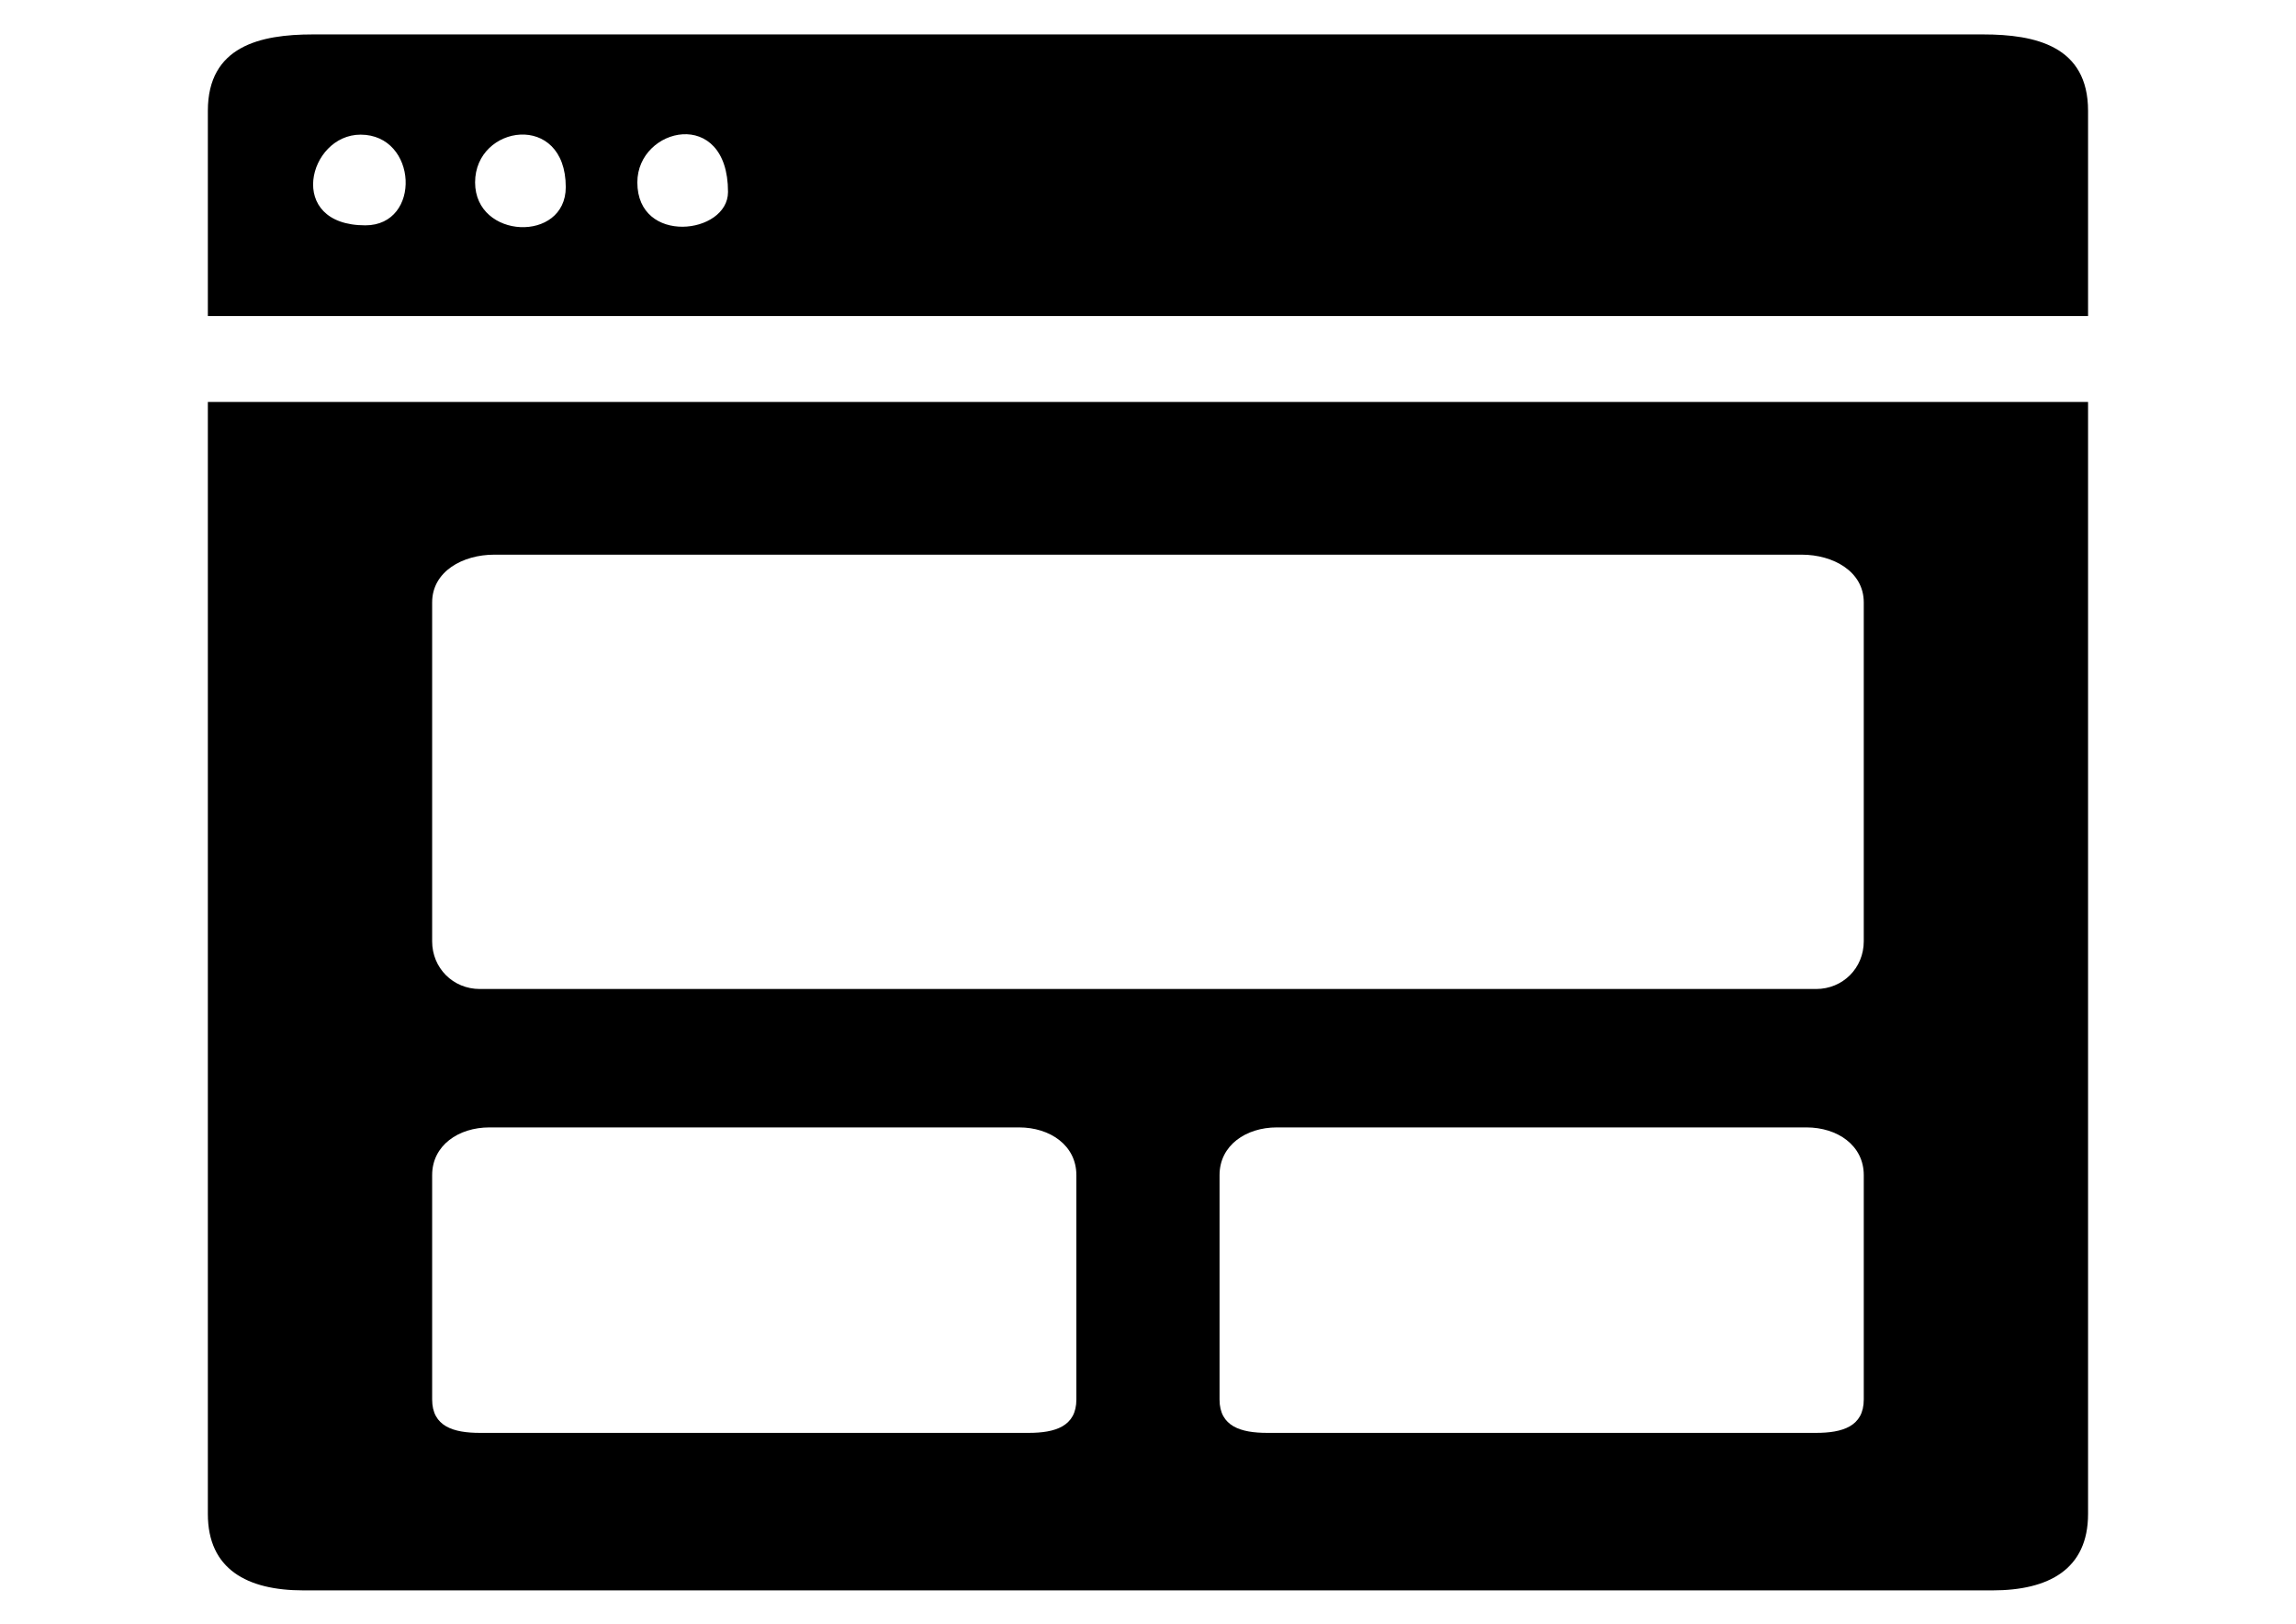
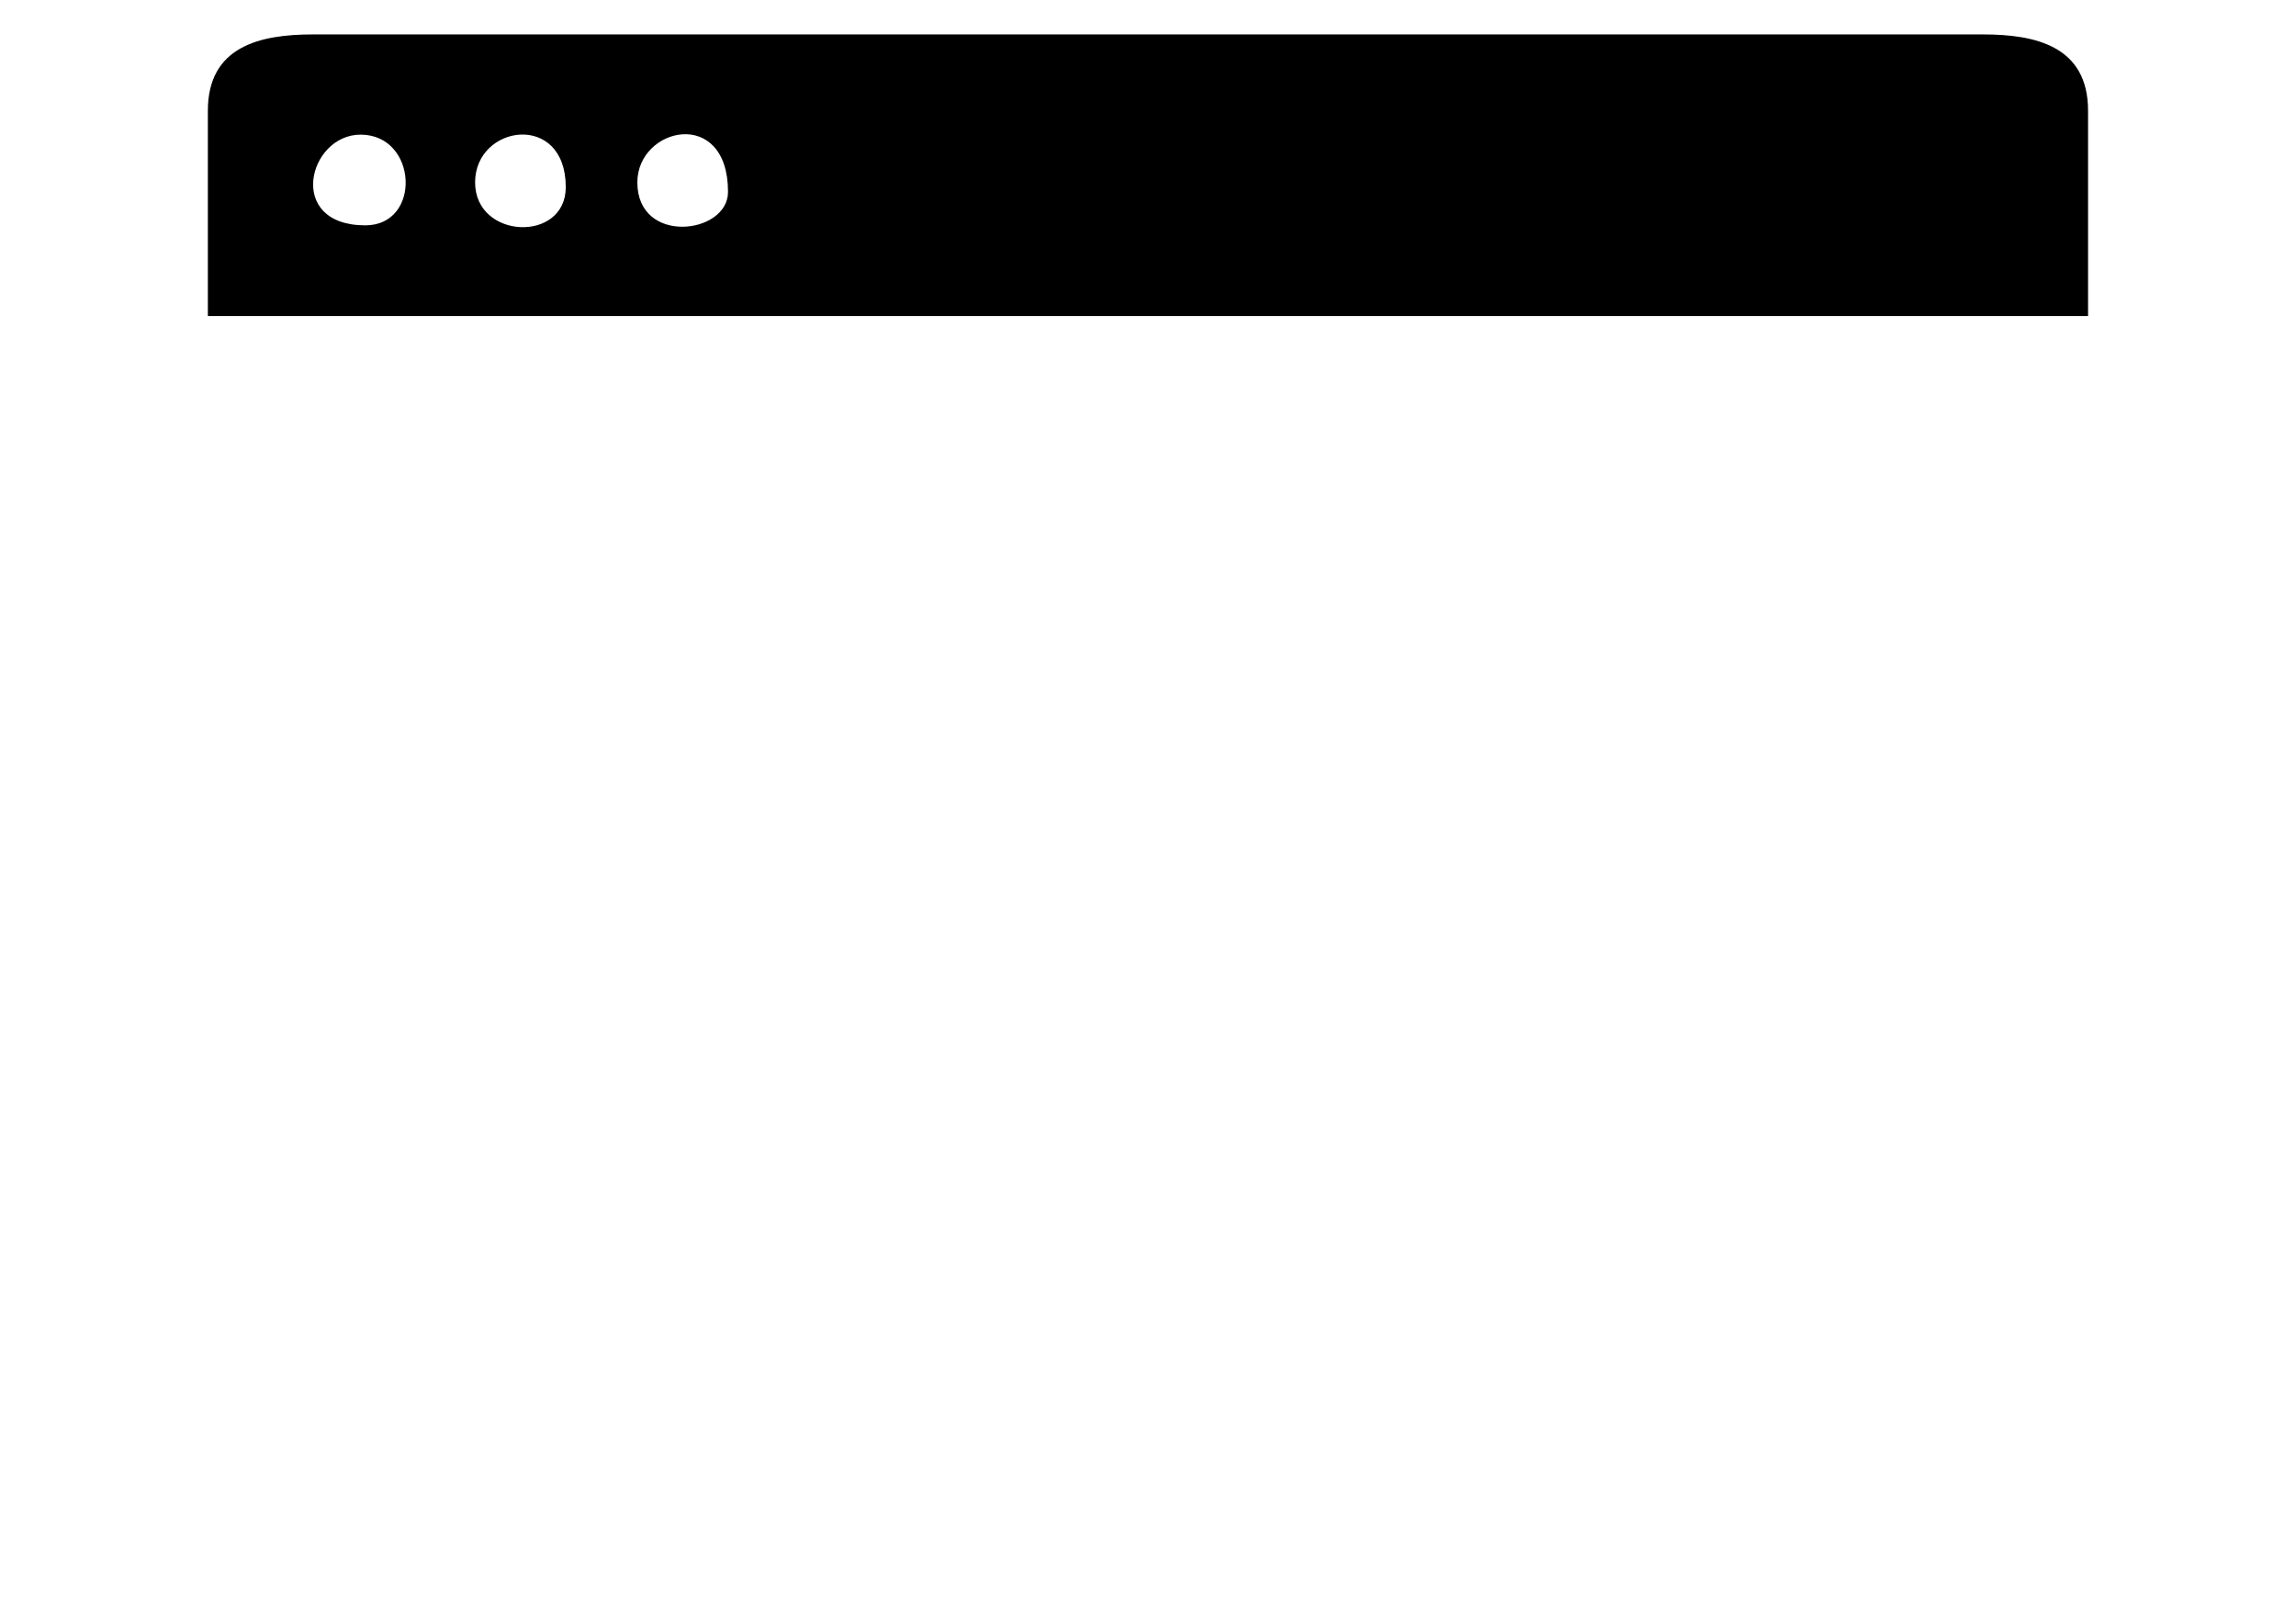
<svg xmlns="http://www.w3.org/2000/svg" xml:space="preserve" width="297mm" height="210mm" version="1.1" style="shape-rendering:geometricPrecision; text-rendering:geometricPrecision; image-rendering:optimizeQuality; fill-rule:evenodd; clip-rule:evenodd" viewBox="0 0 29700 21000">
  <defs>
    <style type="text/css">
   
    .fil0 {fill:black}
   
  </style>
  </defs>
  <g id="Layer_x0020_1">
    <g id="_1825035273360">
-       <path class="fil0" d="M15775.42 18099.87l0 -2901.3c0,-386.2 342.28,-617.3 740.75,-617.3l6851.97 0c398.47,0 740.75,231.1 740.75,617.3l0 2901.3c0,350.35 -277.73,432.1 -617.28,432.1l-7098.91 0c-339.55,0 -617.28,-81.75 -617.28,-432.1zm-10185.37 0l0 -2901.3c0,-386.2 342.28,-617.3 740.75,-617.3l6851.97 0c398.47,0 740.75,231.1 740.75,617.3l0 2901.3c0,350.35 -277.73,432.1 -617.28,432.1l-7098.91 0c-339.55,0 -617.28,-81.75 -617.28,-432.1zm0 -5926.04l0 -4382.8c0,-400.9 396.37,-617.3 802.48,-617.3l16913.88 0c406.11,0 802.48,216.4 802.48,617.3l0 4382.8c0,346.78 -270.5,617.3 -617.28,617.3l-17284.28 0c-346.78,0 -617.28,-270.52 -617.28,-617.3zm-2901.3 7407.54c0,713.31 508.01,987.68 1234.6,987.68l21852.24 0c726.59,0 1234.6,-274.37 1234.6,-987.68l0 -14382.98 -24321.44 0 0 14382.98z" />
      <path class="fil0" d="M8244.41 2358.82c0,-717.02 1172.87,-982.41 1172.87,123.47 0,550.61 -1172.87,691.02 -1172.87,-123.47zm-2098.79 0c0,-747.97 1172.84,-920.66 1172.84,61.74 0,721.95 -1172.84,676.93 -1172.84,-61.74zm-1419.79 555.57c-1033,0 -740.39,-1172.85 -61.73,-1172.85 739.93,0 793.35,1172.85 61.73,1172.85zm-2037.08 -1481.5l0 2654.37 24321.44 0 0 -2654.37c0,-835.64 -677.04,-987.68 -1358.05,-987.68l-21605.34 0c-681.01,0 -1358.05,152.04 -1358.05,987.68z" />
    </g>
  </g>
</svg>